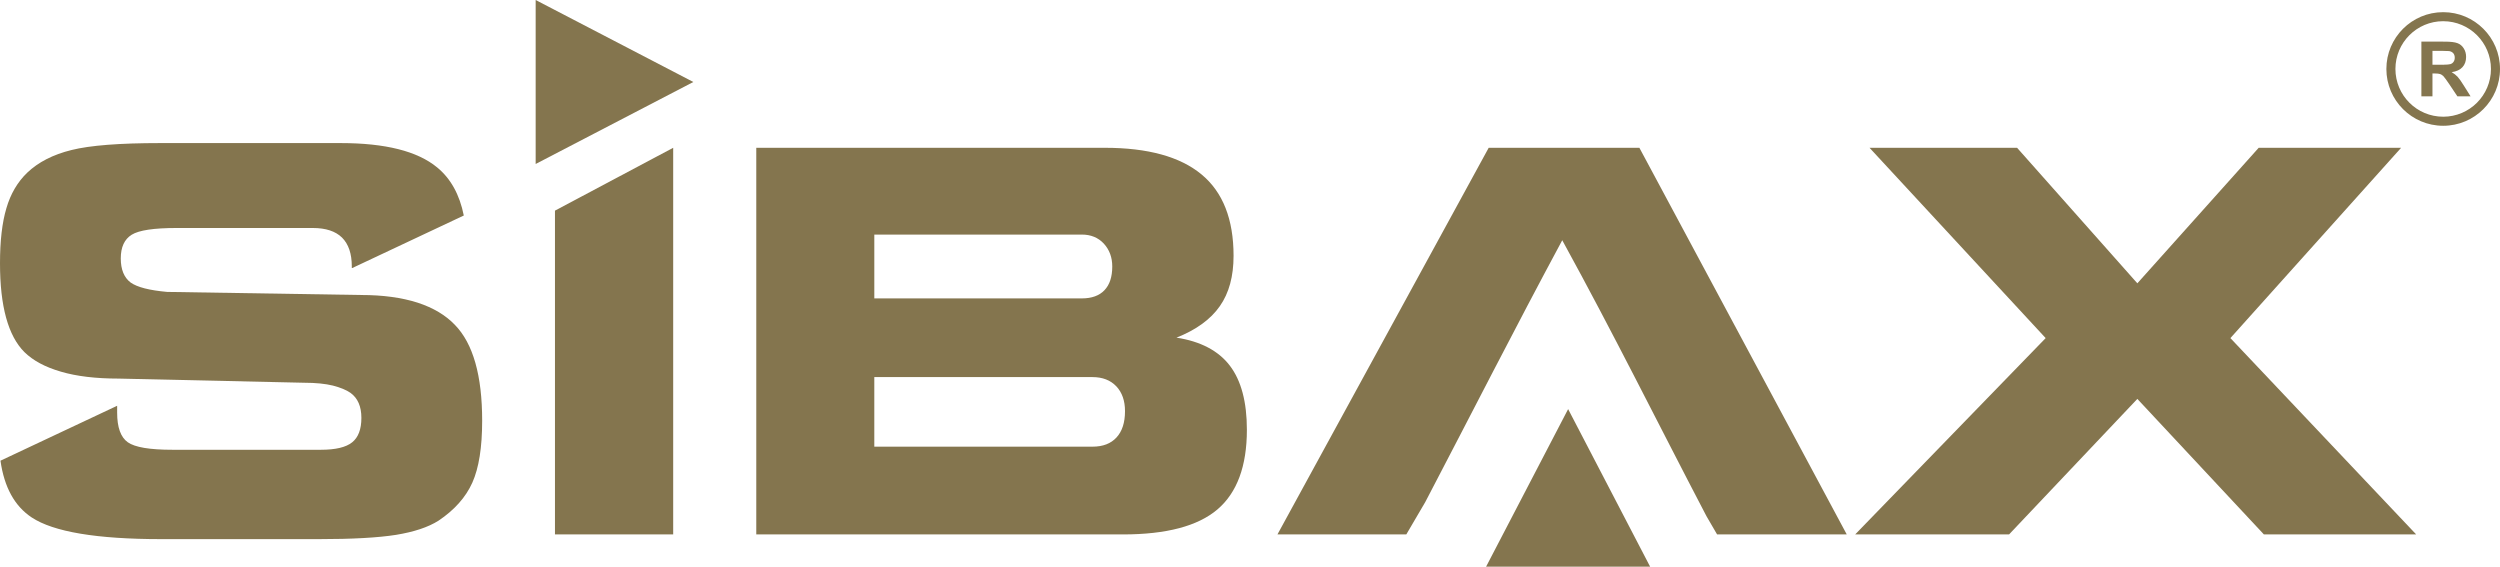
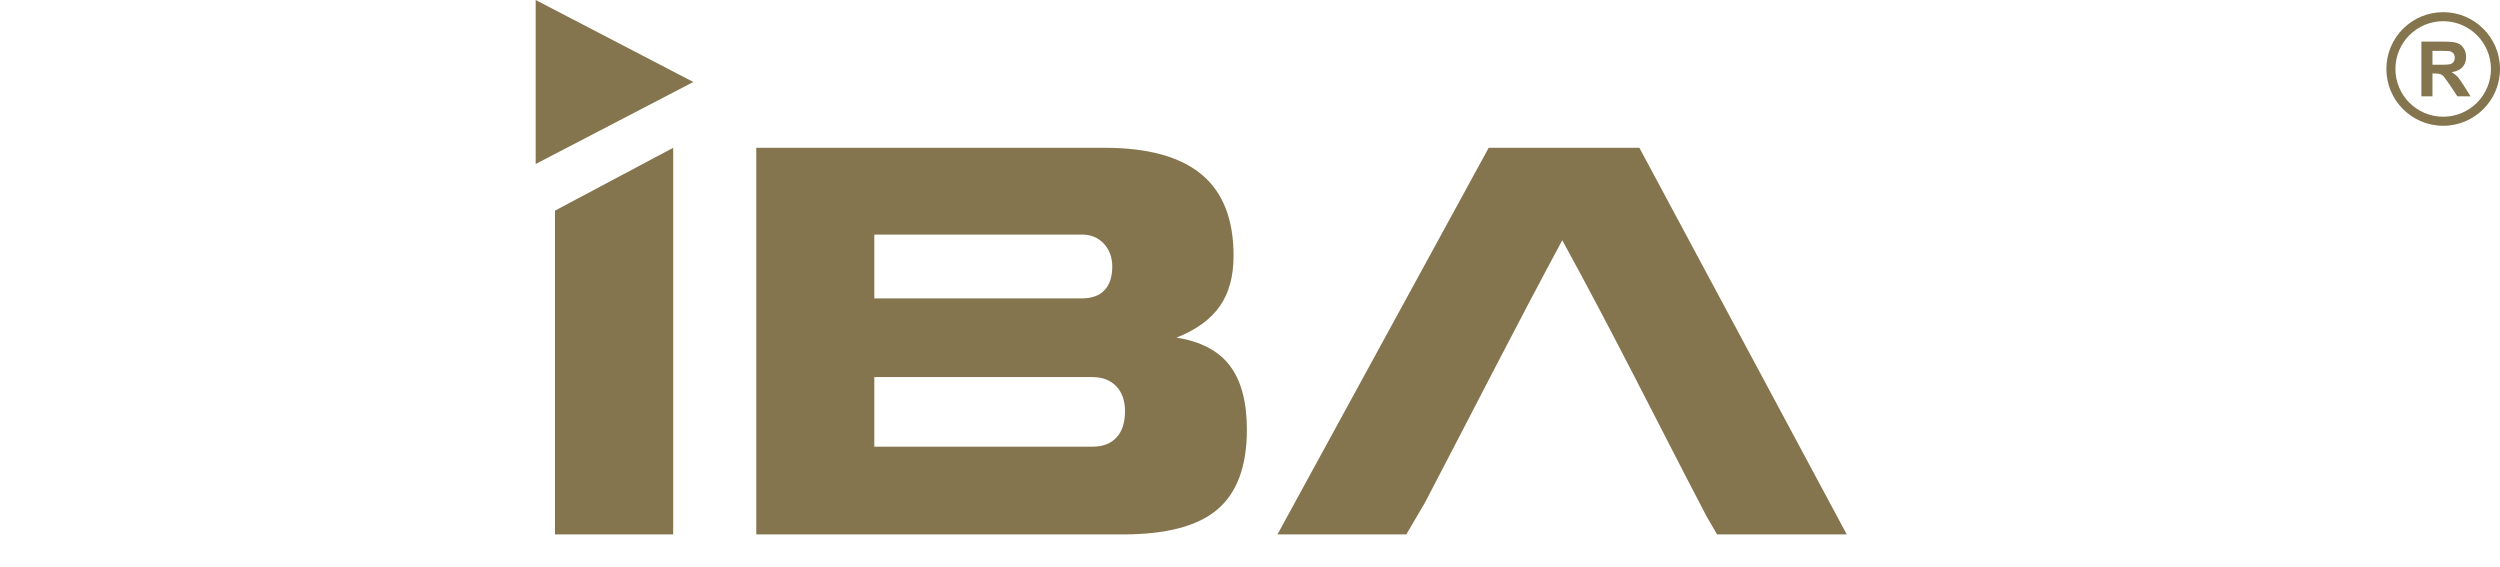
<svg xmlns="http://www.w3.org/2000/svg" version="1.1" id="katman_1" x="0px" y="0px" width="444px" height="100.644px" viewBox="0 0 444 100.644" enable-background="new 0 0 444 100.644" xml:space="preserve">
  <g>
-     <path fill="#84754E" d="M20.805,72.066v1.217c0,2.619,0.629,4.362,1.888,5.263c1.262,0.893,3.908,1.334,7.941,1.334h26.349   c2.612,0,4.471-0.441,5.558-1.322c1.089-0.866,1.642-2.314,1.642-4.344c0-2.029-0.647-3.512-1.938-4.443   c-0.74-0.516-1.785-0.944-3.12-1.291c-1.338-0.326-3.038-0.503-5.103-0.503l-32.935-0.739c-4.063,0-7.479-0.406-10.269-1.229   c-2.786-0.807-4.947-1.967-6.488-3.481C1.449,59.648,0,54.396,0,46.761c0-3.969,0.374-7.227,1.134-9.777   c0.739-2.549,1.982-4.662,3.702-6.315c1.967-1.874,4.597-3.224,7.873-4.027c3.275-0.821,8.521-1.23,15.751-1.23h32.038   c7.937,0,13.638,1.434,17.131,4.315c2.415,1.976,3.995,4.829,4.742,8.549l-19.79,9.317H62.48V47.31   c0-2.265-0.582-3.966-1.736-5.115c-1.162-1.136-2.881-1.703-5.194-1.703H31.373c-4.032,0-6.691,0.394-7.985,1.197   c-1.292,0.804-1.938,2.204-1.938,4.203c0,1.97,0.582,3.4,1.748,4.284c1.182,0.836,3.323,1.382,6.475,1.668l34.509,0.55   c3.841,0,7.163,0.459,9.969,1.354c2.802,0.912,5.007,2.237,6.643,3.953c3.232,3.32,4.839,8.989,4.839,17.017   c0,4.742-0.583,8.405-1.747,11.002c-1.17,2.599-3.168,4.848-6.006,6.752c-1.843,1.167-4.362,1.999-7.559,2.521   c-3.196,0.503-7.781,0.757-13.701,0.757H28.648c-11.468,0-19.151-1.292-23.027-3.858c-3.025-2.004-4.872-5.365-5.536-10.073   L20.805,72.066z" />
    <path fill="#84754E" d="M253.122,89.176l-3.361,5.734h-22.883l37.514-68.662h26.763l36.826,68.662h-23.028l-1.871-3.215   c-8.979-17.177-16.292-32.016-25.626-49.029C268.92,58.532,261.436,73.277,253.122,89.176" />
    <path fill="#84754E" d="M194.022,79.328c1.859,0,3.276-0.549,4.271-1.636c1.006-1.089,1.509-2.644,1.509-4.675   c0-1.843-0.519-3.321-1.546-4.41c-1.037-1.086-2.438-1.635-4.235-1.635h-38.744v12.356H194.022z M192.132,52.996   c1.764,0,3.104-0.49,4.017-1.45c0.931-0.976,1.389-2.377,1.389-4.22c0-1.625-0.505-2.975-1.5-4.061   c-1.006-1.072-2.298-1.605-3.906-1.605h-36.854v11.336H192.132z M199.424,94.915h-65.109V26.248H196.2   c7.651,0,13.382,1.575,17.181,4.721c3.812,3.148,5.7,7.981,5.7,14.469c0,3.617-0.801,6.609-2.44,8.937   c-1.62,2.333-4.203,4.208-7.699,5.591c4.296,0.661,7.464,2.333,9.479,4.978c2.017,2.643,3.026,6.435,3.026,11.381   c0,6.466-1.75,11.177-5.215,14.137C212.75,93.434,207.143,94.915,199.424,94.915" />
    <polygon fill="#84754E" points="119.558,94.915 98.562,94.915 98.562,37.409 119.558,26.248  " />
    <polygon fill-rule="evenodd" clip-rule="evenodd" fill="#84754E" points="123.136,14.562 95.133,0 95.133,14.562 95.133,29.124     " />
-     <polygon fill-rule="evenodd" clip-rule="evenodd" fill="#84754E" points="278.5,72.656 263.928,100.644 278.5,100.644    293.064,100.644  " />
-     <polygon fill="#84754E" points="329.478,94.915 363.309,60.046 332.029,26.25 358.235,26.25 379.593,50.318 401.142,26.25    426.438,26.25 396.119,60.046 429.113,94.915 402.068,94.915 379.593,70.845 356.809,94.915  " />
    <path fill-rule="evenodd" clip-rule="evenodd" fill="#84754E" d="M433.91,2.161c5.572,0,10.09,4.512,10.09,10.088   c0,5.57-4.518,10.089-10.09,10.089v-1.609c4.686,0,8.483-3.796,8.483-8.48c0-4.687-3.798-8.483-8.483-8.483V2.161z M433.91,13.494   c0.019,0.022,0.044,0.045,0.068,0.07c0.181,0.194,0.527,0.669,1.037,1.422l1.414,2.117h2.34l-1.187-1.893   c-0.472-0.757-0.837-1.282-1.116-1.579c-0.273-0.295-0.621-0.563-1.049-0.816c0.85-0.118,1.496-0.42,1.924-0.894   c0.423-0.473,0.639-1.077,0.639-1.807c0-0.576-0.136-1.08-0.422-1.528c-0.278-0.448-0.657-0.757-1.129-0.927   c-0.465-0.176-1.223-0.264-2.258-0.264h-0.262v1.644c0.571,0.002,0.919,0.016,1.049,0.031c0.322,0.054,0.565,0.181,0.744,0.381   c0.174,0.203,0.262,0.461,0.262,0.791c0,0.292-0.068,0.537-0.206,0.728c-0.13,0.194-0.31,0.333-0.545,0.413   c-0.192,0.067-0.627,0.103-1.304,0.115V13.494z M433.91,22.338c-5.573,0-10.09-4.52-10.09-10.089   c0-5.576,4.517-10.088,10.09-10.088v1.604c-4.687,0-8.483,3.797-8.483,8.483c0,4.684,3.797,8.48,8.483,8.48V22.338z M433.91,7.394   h-3.872v9.709h1.967v-4.055h0.392c0.451,0,0.787,0.039,0.987,0.109c0.186,0.064,0.359,0.179,0.526,0.336v-1.998   c-0.143,0-0.292,0.003-0.46,0.003h-1.445V9.038h1.526h0.379V7.394z" />
  </g>
</svg>